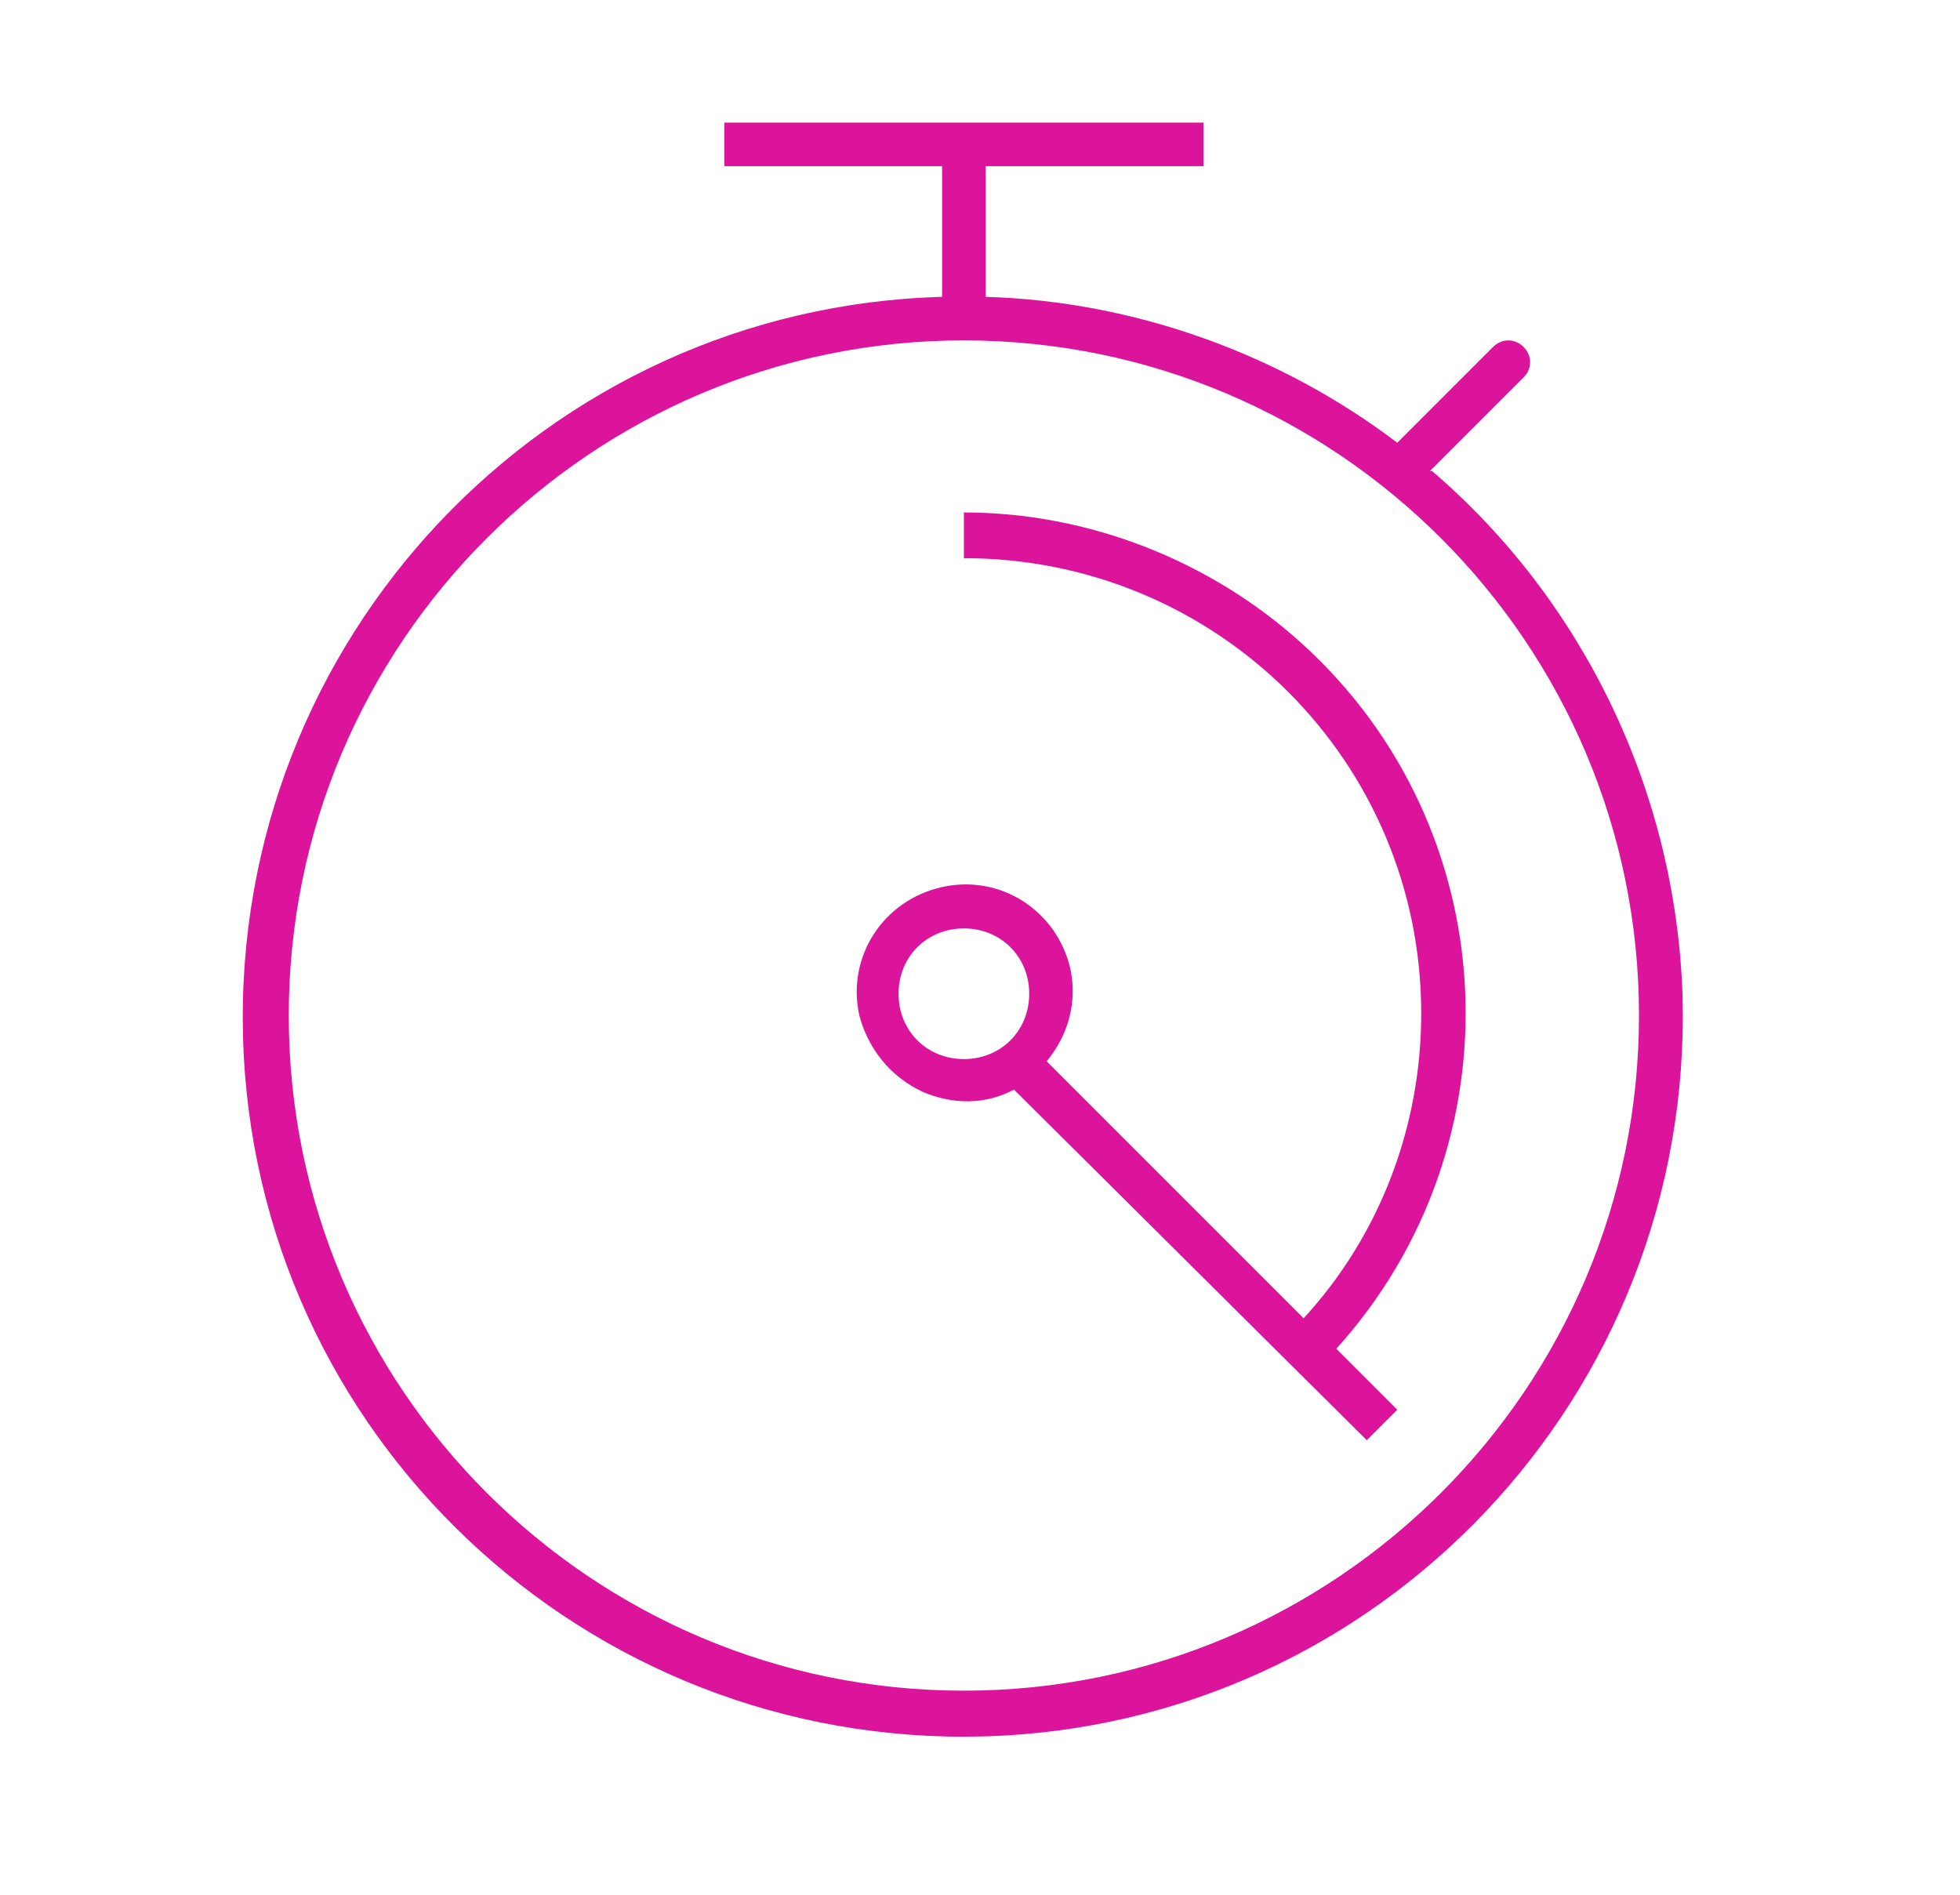
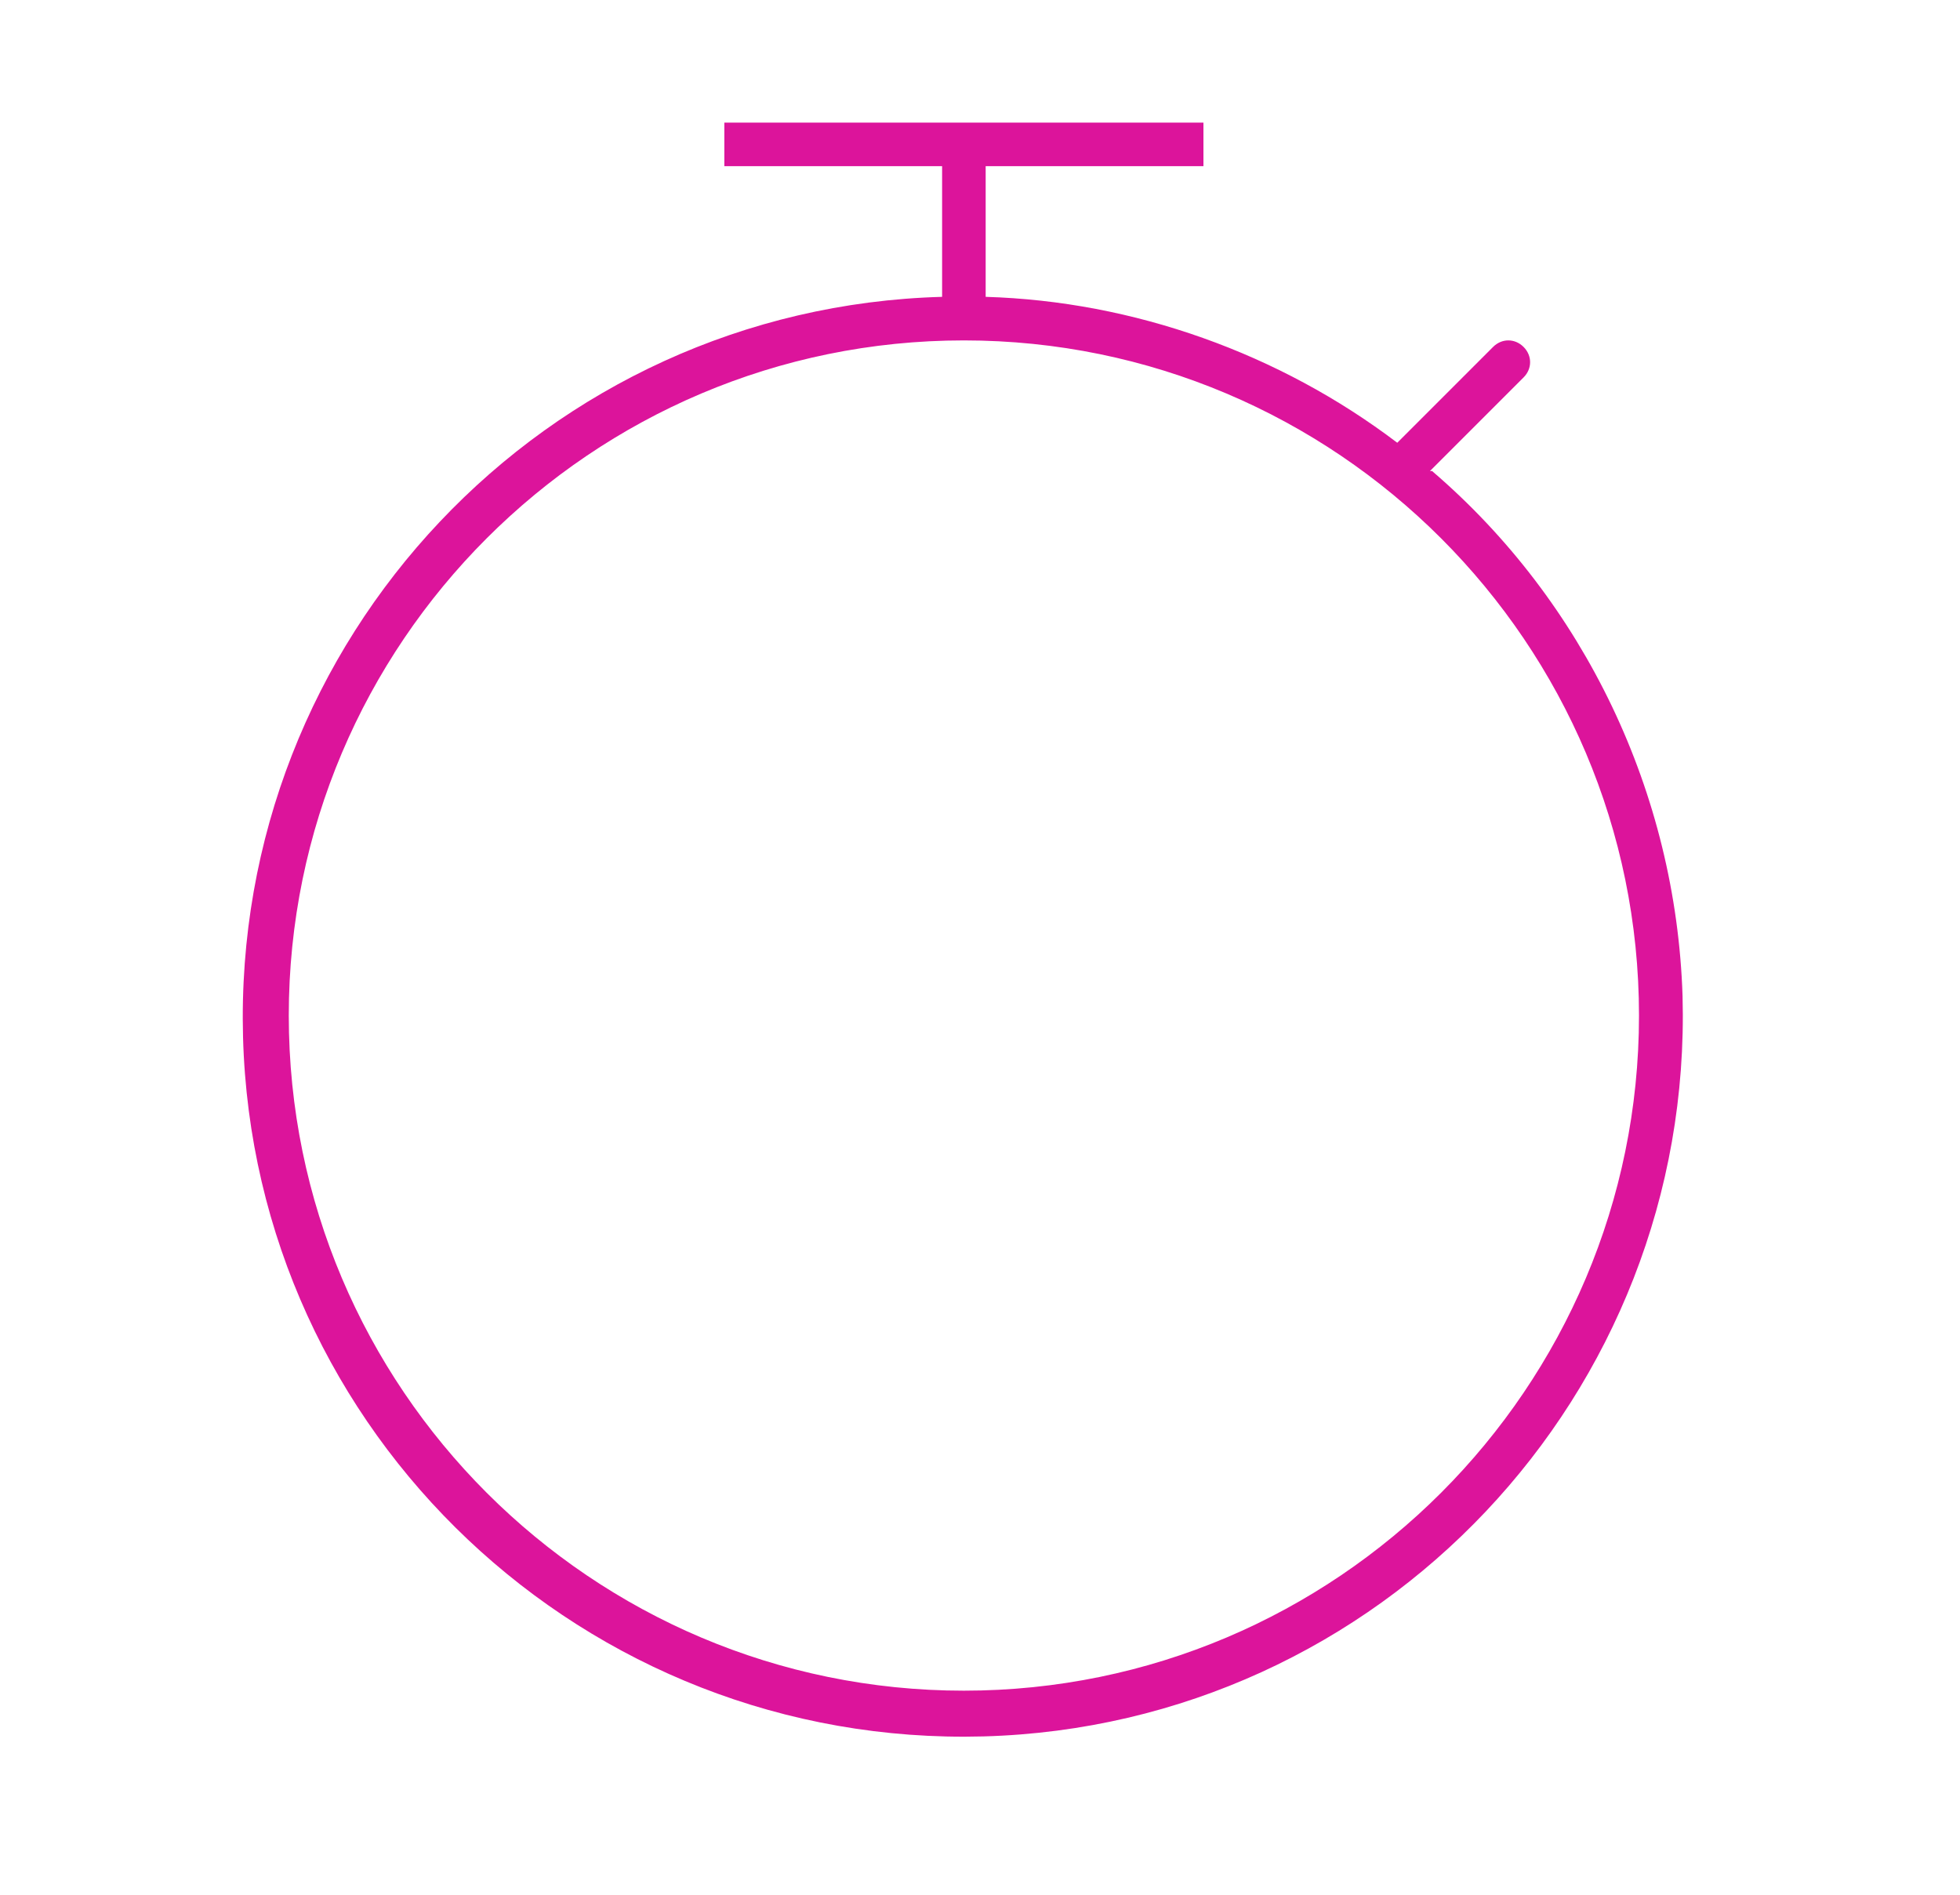
<svg xmlns="http://www.w3.org/2000/svg" id="Layer_1" data-name="Layer 1" viewBox="0 0 90 87">
  <path d="M65.66,21.63l4.3-4.3c.4-.4.4-1,0-1.4s-1-.4-1.4,0l-4.4,4.4c-5.4-4.1-12.1-6.5-18.9-6.7v-6h10v-2h-22v2h10v6c-18.2.5-32.6,15.7-32.1,34,.5,18.2,15.7,32.6,34,32.1,18.2-.5,32.6-15.7,32.1-34-.3-9.3-4.5-18.1-11.5-24.1h-.1ZM44.26,77.63c-17.1,0-31-13.9-31-31s13.9-31,31-31,31,13.9,31,31-13.9,31-31,31Z" style="fill: #dc149b;" />
-   <path d="M44.26,23.63v2c11.6,0,21,9.3,21,20.9,0,5.2-1.9,10.2-5.4,14h0l-11.8-11.8c1-1.2,1.4-2.7,1.1-4.2-.6-2.7-3.2-4.4-5.9-3.8-2.7.6-4.4,3.2-3.8,5.9.4,1.5,1.4,2.8,2.9,3.5,1.4.6,2.9.6,4.2-.1l16.2,16.1,1.4-1.4-2.8-2.8c8.5-9.4,7.8-23.9-1.6-32.4-4.2-3.8-9.8-6-15.5-6v.1ZM41.26,45.63c0-1.7,1.3-3,3-3s3,1.3,3,3-1.3,3-3,3-3-1.3-3-3Z" style="fill: #dc149b;" />
</svg>